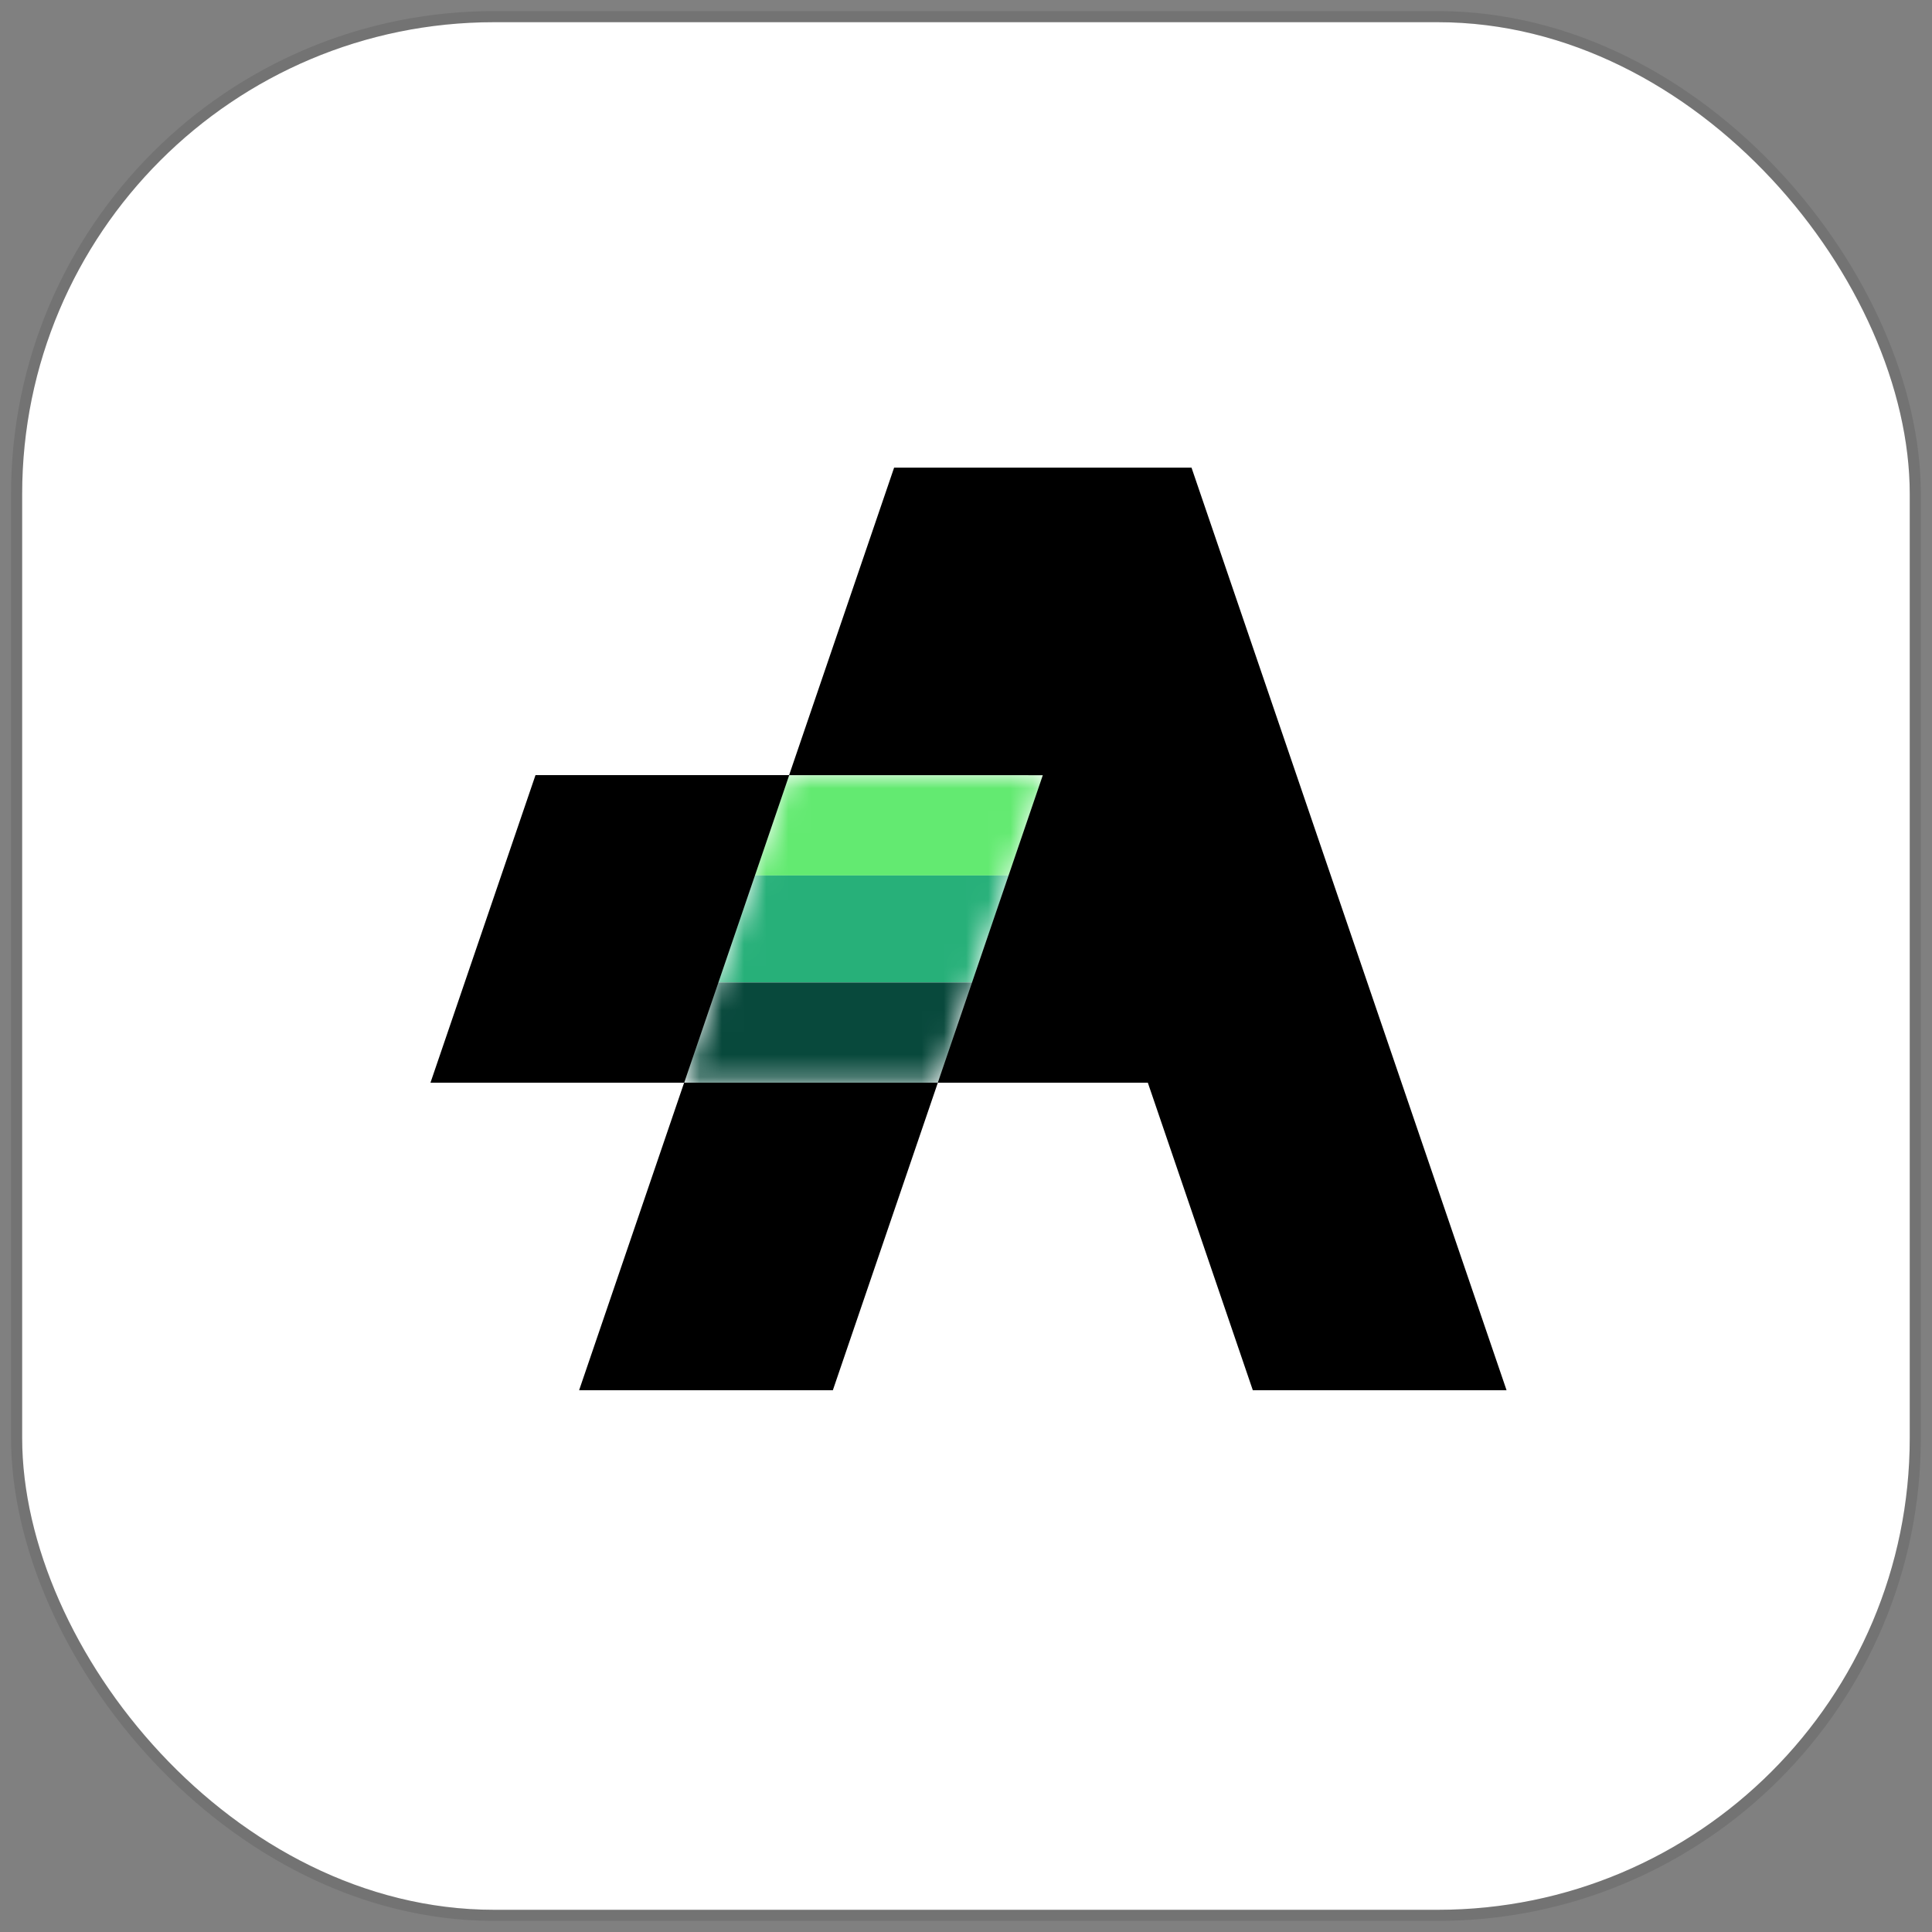
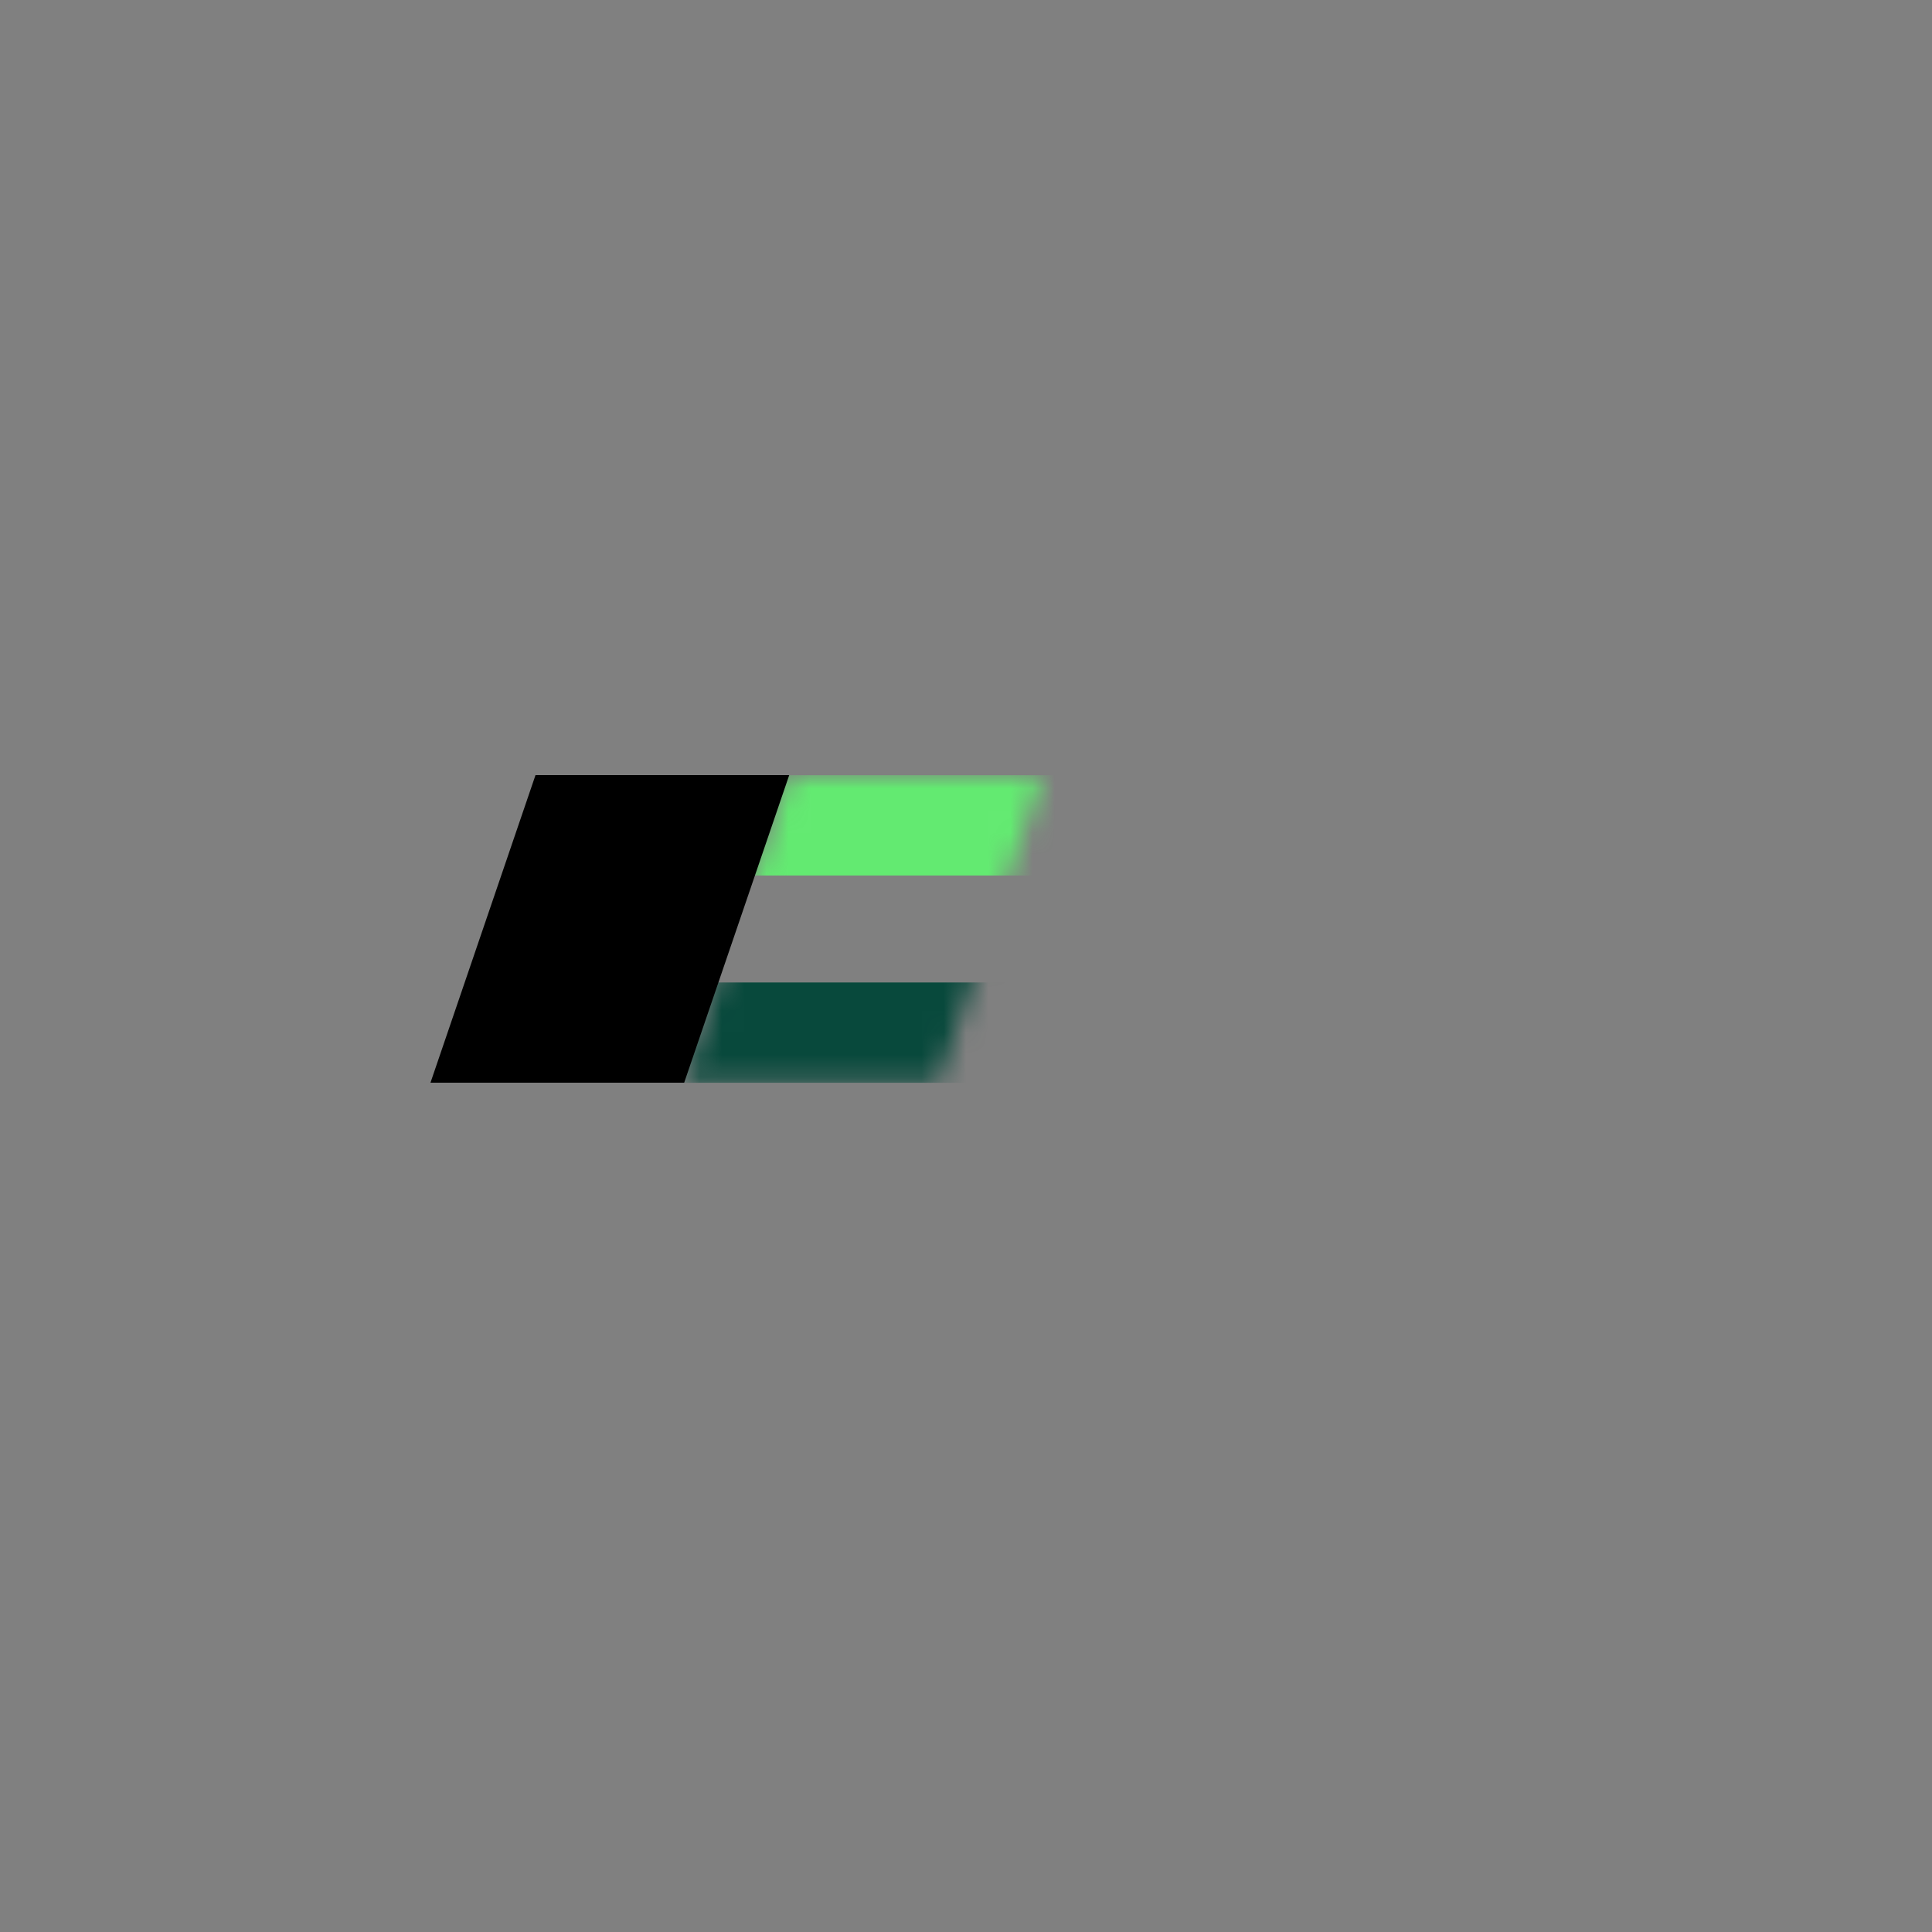
<svg xmlns="http://www.w3.org/2000/svg" width="87" height="87" viewBox="0 0 87 87" fill="none">
  <rect x="0" y="0" width="87" height="87" fill="#808080" stroke="none" />
-   <rect x="0.998" y="1" width="85" height="85" rx="21.25" fill="white" />
-   <rect x="0.748" y="0.75" width="85.5" height="85.5" rx="21.5" stroke="black" stroke-opacity="0.1" stroke-width="0.5" />
  <mask id="mask0_21416_10054" style="mask-type:alpha" maskUnits="userSpaceOnUse" x="30" y="34" width="17" height="15">
    <path d="M30.806 48.757H42.231L46.96 34.909L35.535 34.908L30.806 48.757Z" fill="#48FB00" />
  </mask>
  <g mask="url(#mask0_21416_10054)">
    <rect x="28.678" y="34.908" width="18.967" height="4.516" fill="#63EA71" />
-     <rect x="28.678" y="39.423" width="18.967" height="4.817" fill="#27B079" />
    <rect x="28.678" y="44.242" width="18.967" height="4.516" fill="#08493C" />
  </g>
-   <path d="M26.078 62.604H37.504L42.232 48.755H30.807L26.078 62.604Z" fill="black" />
-   <path d="M19.385 48.754H30.81L35.539 34.905H24.114L19.385 48.754Z" fill="black" />
-   <path d="M46.959 34.908L35.534 34.907L40.263 21.058H53.655L67.842 62.604H56.416L51.688 48.755H42.231L46.959 34.908Z" fill="black" />
+   <path d="M19.385 48.754H30.81L35.539 34.905H24.114L19.385 48.754" fill="black" />
</svg>